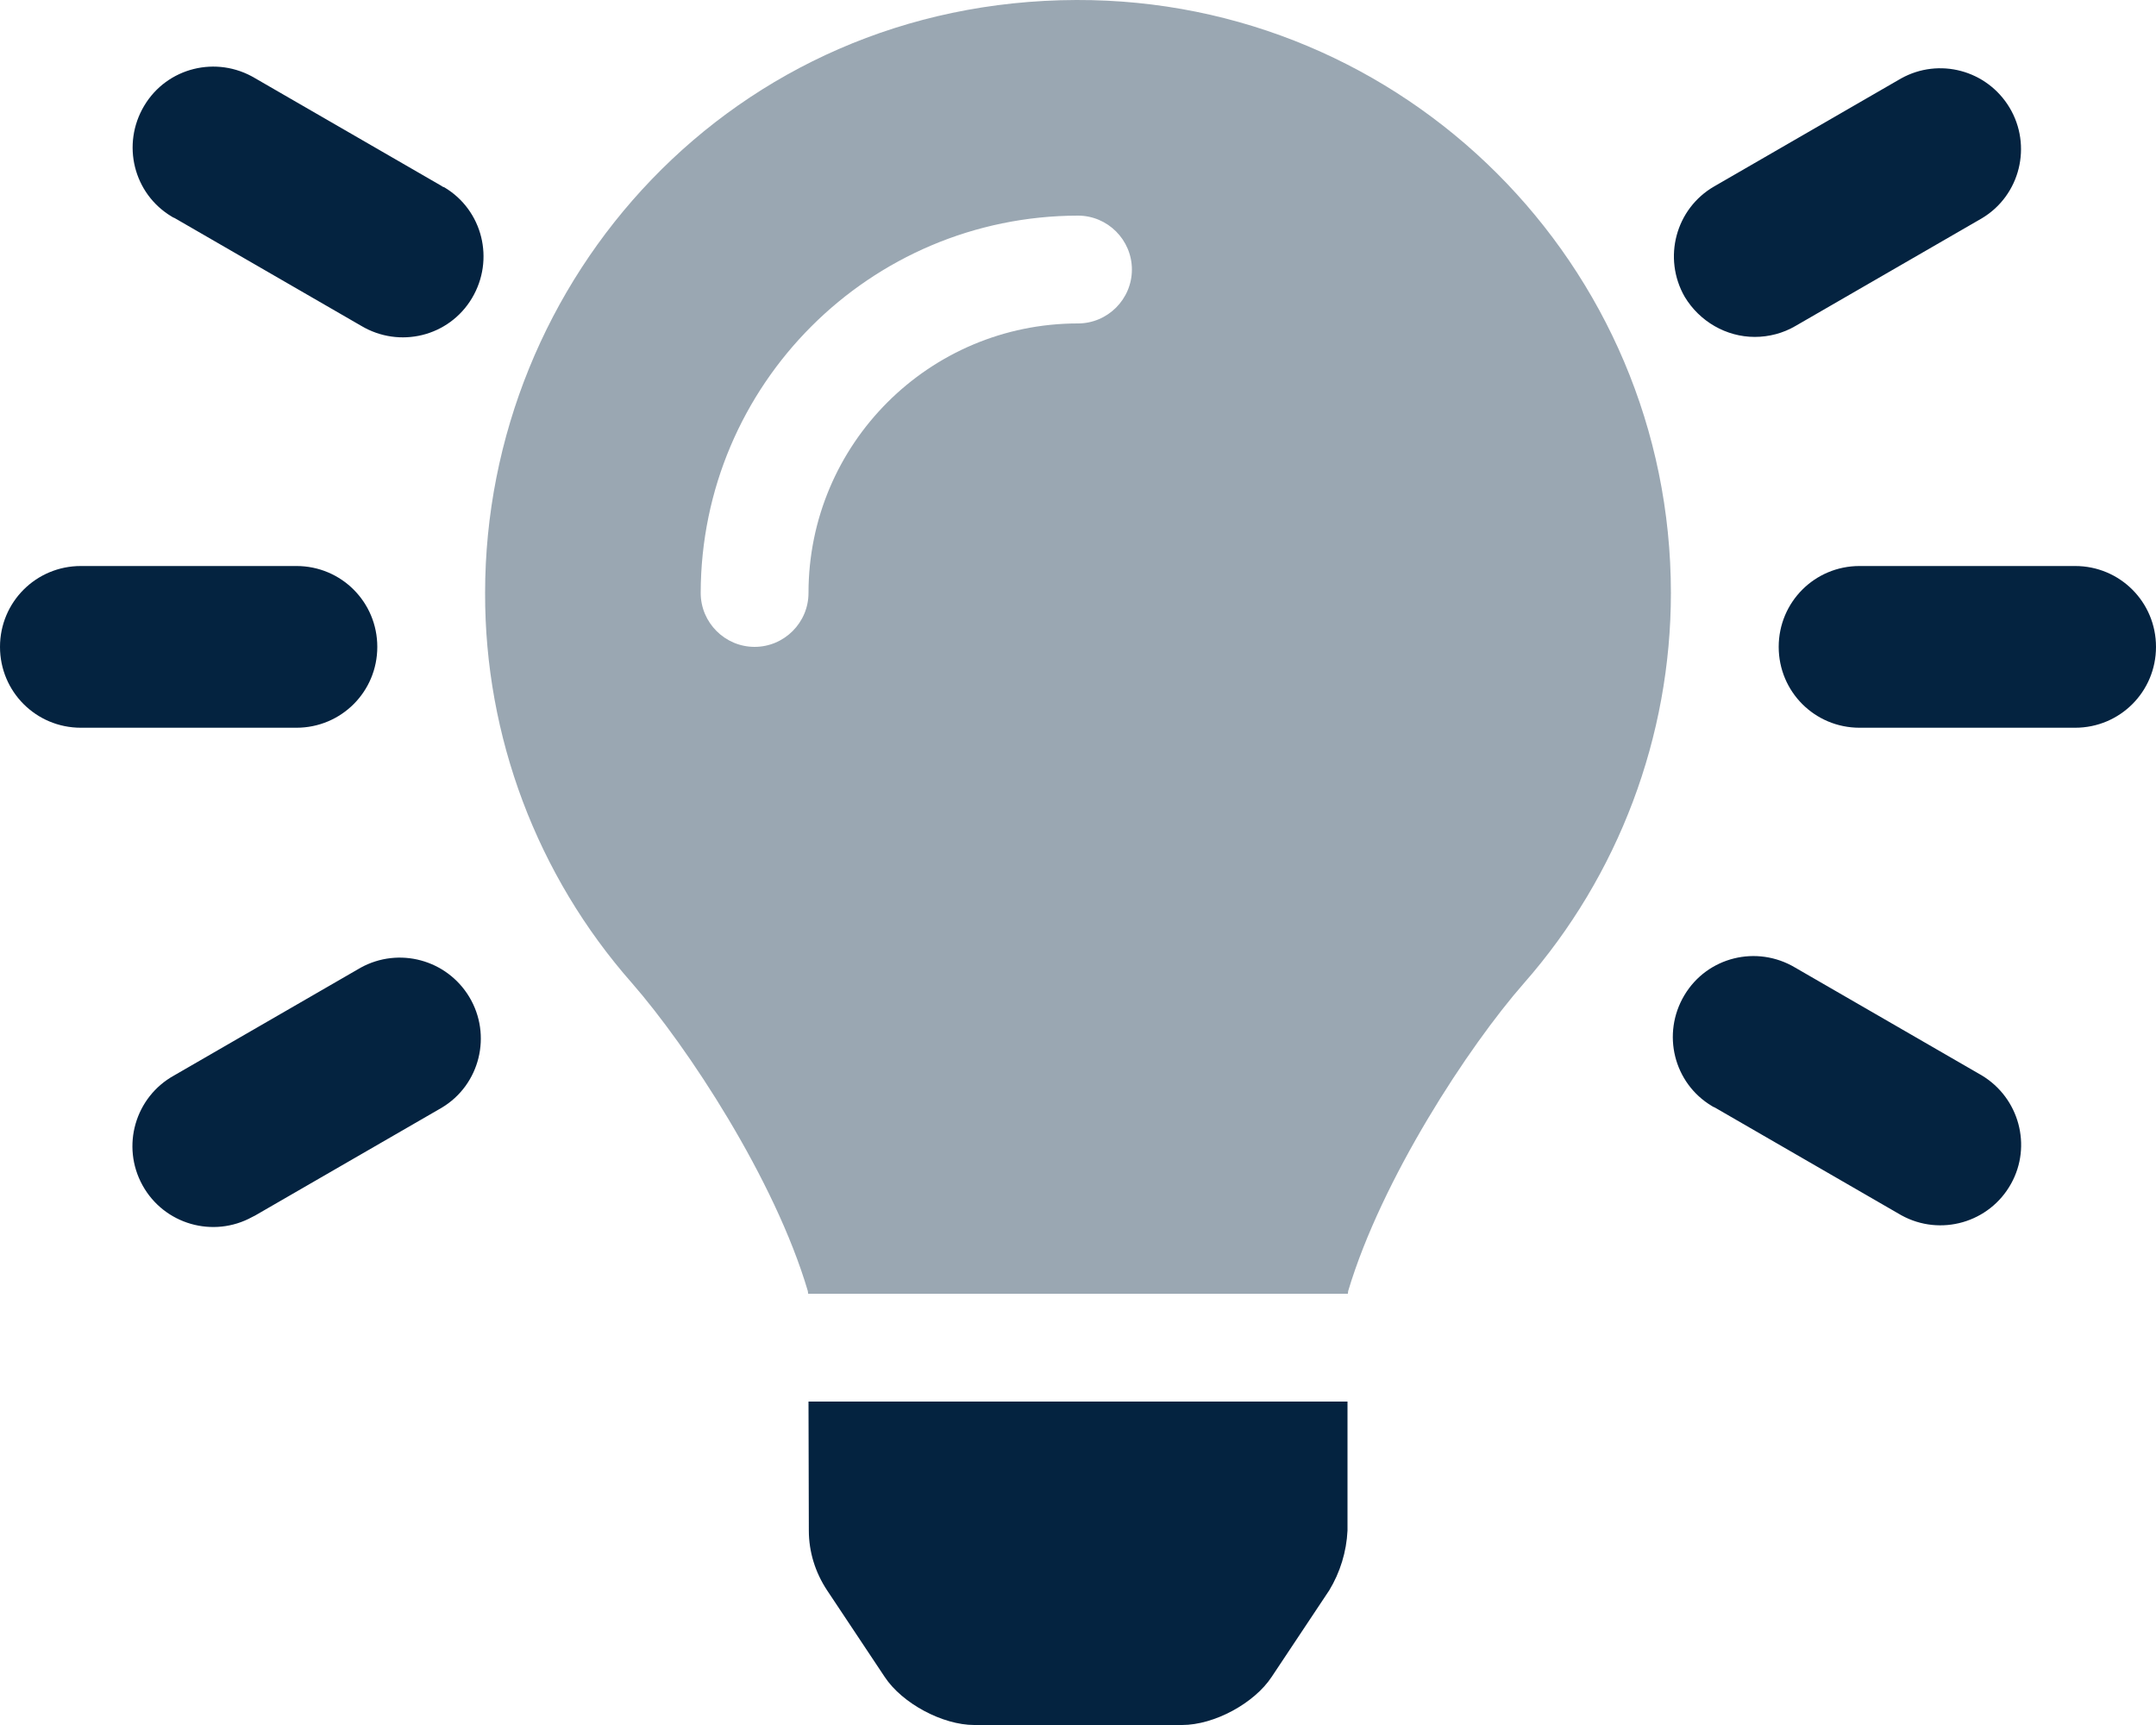
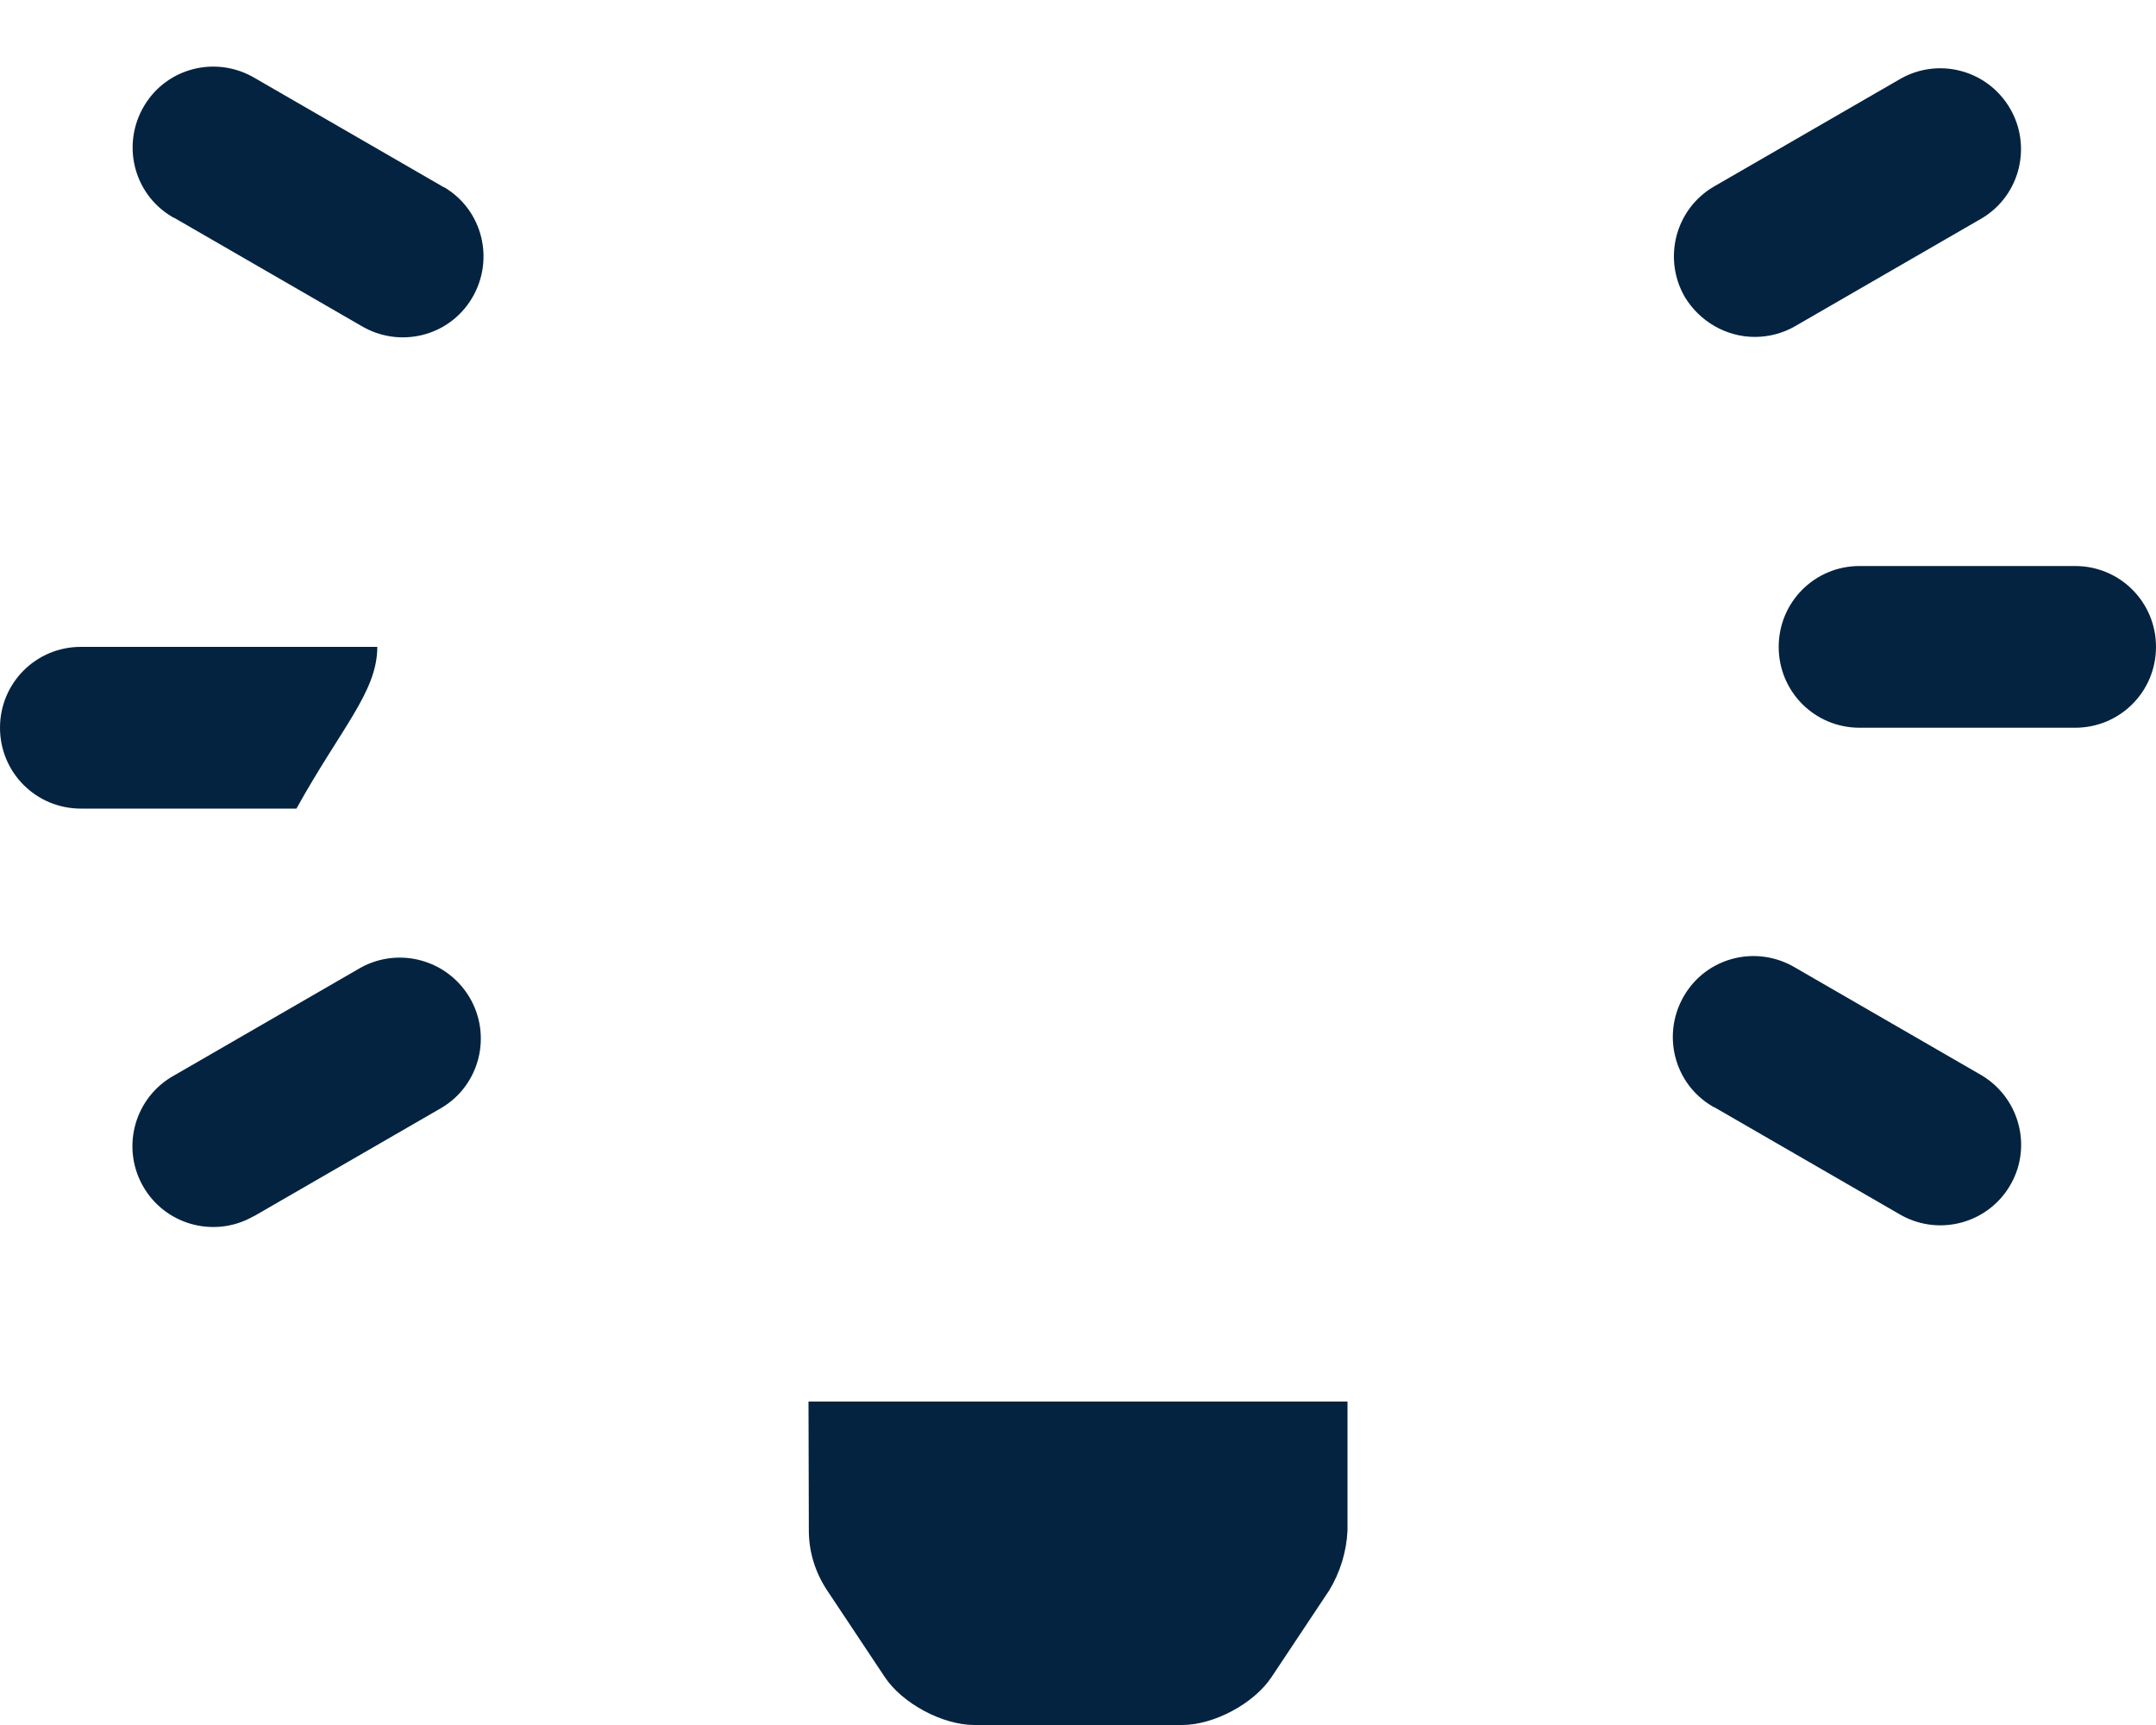
<svg xmlns="http://www.w3.org/2000/svg" version="1.1" id="Lager_1" focusable="false" x="0px" y="0px" viewBox="0 0 640 512" style="enable-background:new 0 0 640 512;" xml:space="preserve">
  <style type="text/css">
	.st0{opacity:0.4;fill:#042340;enable-background:new    ;}
	.st1{fill:#042340;}
</style>
  <g>
-     <path class="st0" d="M319.5,0C217.4,0.3,144,83,144,176c-0.1,42.6,15.4,83.8,43.6,115.8c16.5,18.9,42.4,58.2,52.2,91.4   c0,0.3,0.1,0.5,0.1,0.8h160.2c0-0.2,0.1-0.5,0.1-0.8c9.9-33.2,35.7-72.6,52.2-91.4c28.1-32,43.6-73.2,43.6-115.8   C496,78.6,416.9-0.3,319.5,0z M320,96c-44.2,0-80,35.8-80,80c0,8.8-7.2,16-16,16s-16-7.2-16-16c0.1-61.8,50.2-111.9,112-112   c8.8,0,16,7.2,16,16S328.8,96,320,96z" />
-     <path class="st1" d="M240.1,454.3c0,6.3,1.9,12.4,5.4,17.7l17.1,25.7c5.2,7.9,17.2,14.3,26.6,14.3h61.7c9.5,0,21.4-6.4,26.6-14.3   l17.1-25.7c3.2-5.3,5.1-11.4,5.4-17.7V416H240L240.1,454.3z M112,192c0-13.3-10.7-24-24-24H24c-13.3,0-24,10.7-24,24s10.7,24,24,24   h64C101.3,216,112,205.3,112,192z M616,168h-64c-13.3,0-24,10.7-24,24s10.7,24,24,24h64c13.3,0,24-10.7,24-24S629.3,168,616,168z    M131.1,55.2l-55.4-32c-11.4-6.8-26.1-3.2-32.9,8.2s-3.2,26.1,8.2,32.9c0.3,0.2,0.5,0.3,0.8,0.4l55.4,32   c11.4,6.8,26.1,3.2,32.9-8.2c6.8-11.4,3.2-26.1-8.2-32.9C131.6,55.5,131.3,55.4,131.1,55.2z M588.3,319.2l-55.4-32   c-11.4-6.8-26.1-3.2-32.9,8.2c-6.8,11.4-3.2,26.1,8.2,32.9c0.3,0.2,0.5,0.3,0.8,0.4l55.4,32c11.6,6.4,26.2,2.2,32.6-9.4   C603.2,340.1,599.4,325.9,588.3,319.2z M107.1,287.2l-55.4,32c-11.6,6.4-15.8,21-9.4,32.6s21,15.8,32.6,9.4   c0.3-0.1,0.5-0.3,0.8-0.4l55.4-32c11.4-6.8,15-21.6,8.2-32.9C132.6,284.8,118.4,281,107.1,287.2z M520.9,100c4.2,0,8.4-1.1,12-3.2   l55.4-32c11.4-6.8,15-21.6,8.2-32.9c-6.7-11.1-20.9-14.9-32.2-8.6l-55.4,32c-11.5,6.6-15.4,21.3-8.8,32.8   C504.5,95.4,512.4,100,520.9,100z" />
+     <path class="st1" d="M240.1,454.3c0,6.3,1.9,12.4,5.4,17.7l17.1,25.7c5.2,7.9,17.2,14.3,26.6,14.3h61.7c9.5,0,21.4-6.4,26.6-14.3   l17.1-25.7c3.2-5.3,5.1-11.4,5.4-17.7V416H240L240.1,454.3z M112,192H24c-13.3,0-24,10.7-24,24s10.7,24,24,24   h64C101.3,216,112,205.3,112,192z M616,168h-64c-13.3,0-24,10.7-24,24s10.7,24,24,24h64c13.3,0,24-10.7,24-24S629.3,168,616,168z    M131.1,55.2l-55.4-32c-11.4-6.8-26.1-3.2-32.9,8.2s-3.2,26.1,8.2,32.9c0.3,0.2,0.5,0.3,0.8,0.4l55.4,32   c11.4,6.8,26.1,3.2,32.9-8.2c6.8-11.4,3.2-26.1-8.2-32.9C131.6,55.5,131.3,55.4,131.1,55.2z M588.3,319.2l-55.4-32   c-11.4-6.8-26.1-3.2-32.9,8.2c-6.8,11.4-3.2,26.1,8.2,32.9c0.3,0.2,0.5,0.3,0.8,0.4l55.4,32c11.6,6.4,26.2,2.2,32.6-9.4   C603.2,340.1,599.4,325.9,588.3,319.2z M107.1,287.2l-55.4,32c-11.6,6.4-15.8,21-9.4,32.6s21,15.8,32.6,9.4   c0.3-0.1,0.5-0.3,0.8-0.4l55.4-32c11.4-6.8,15-21.6,8.2-32.9C132.6,284.8,118.4,281,107.1,287.2z M520.9,100c4.2,0,8.4-1.1,12-3.2   l55.4-32c11.4-6.8,15-21.6,8.2-32.9c-6.7-11.1-20.9-14.9-32.2-8.6l-55.4,32c-11.5,6.6-15.4,21.3-8.8,32.8   C504.5,95.4,512.4,100,520.9,100z" />
  </g>
</svg>